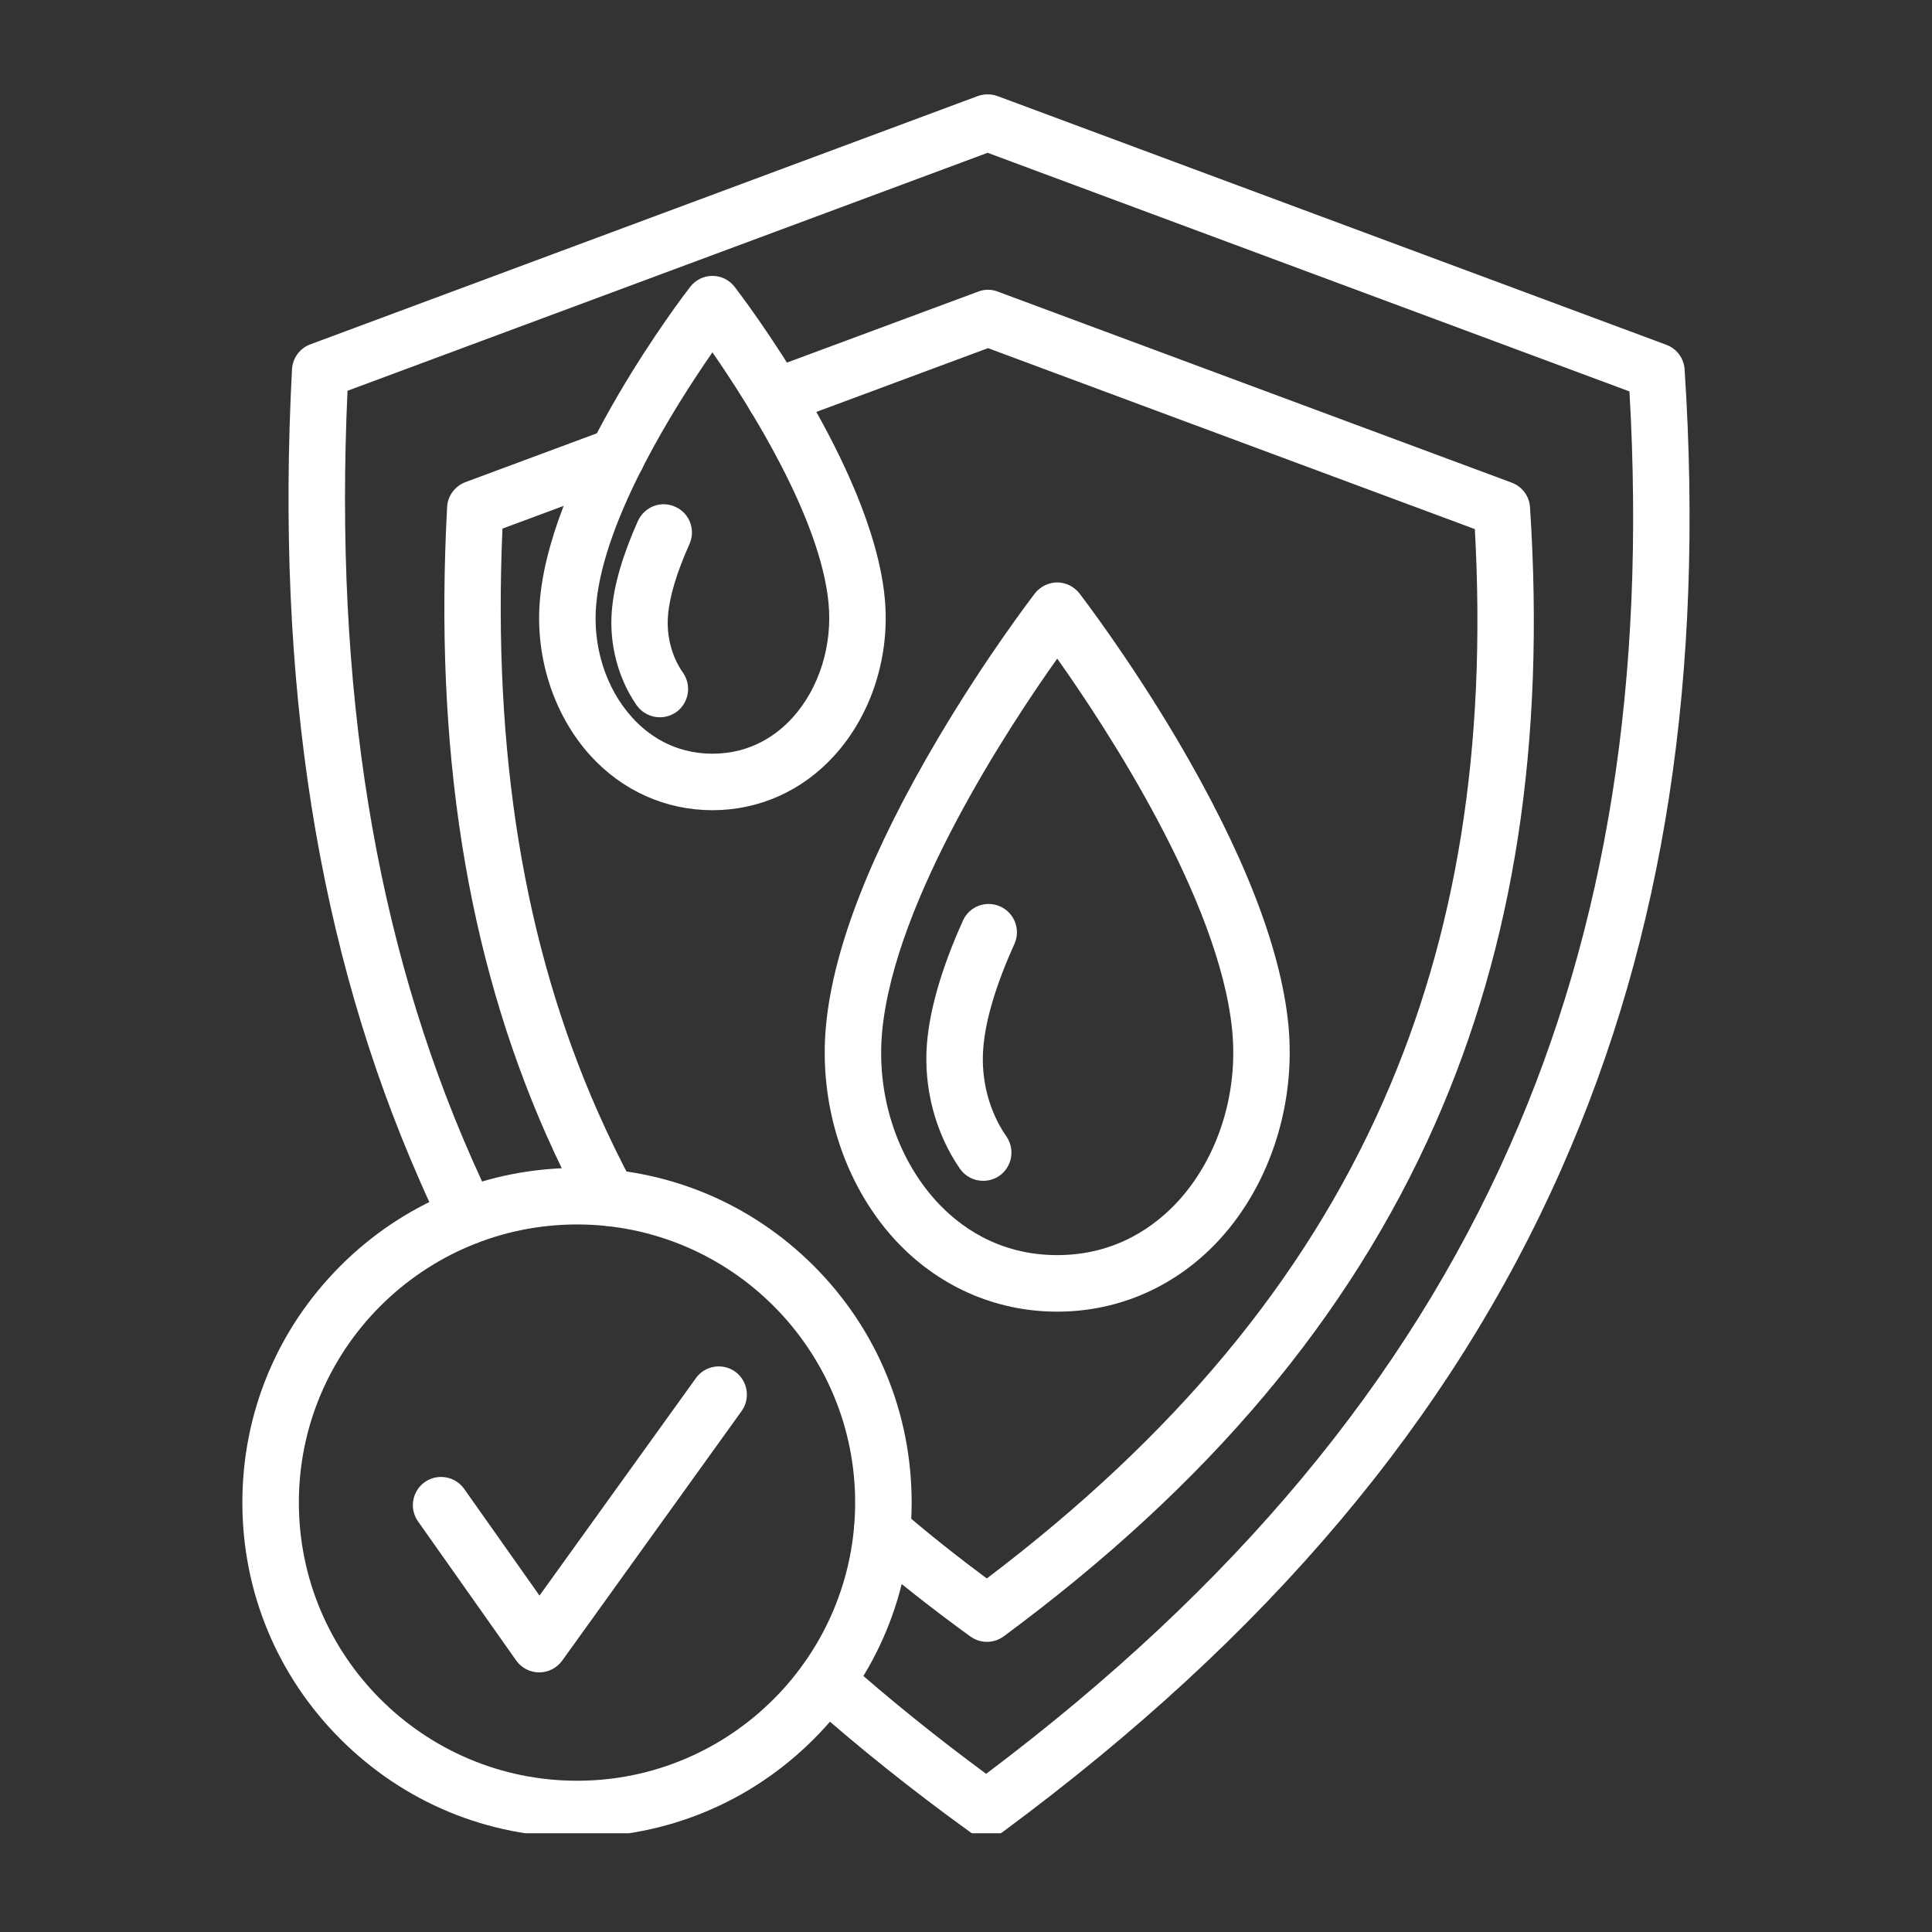
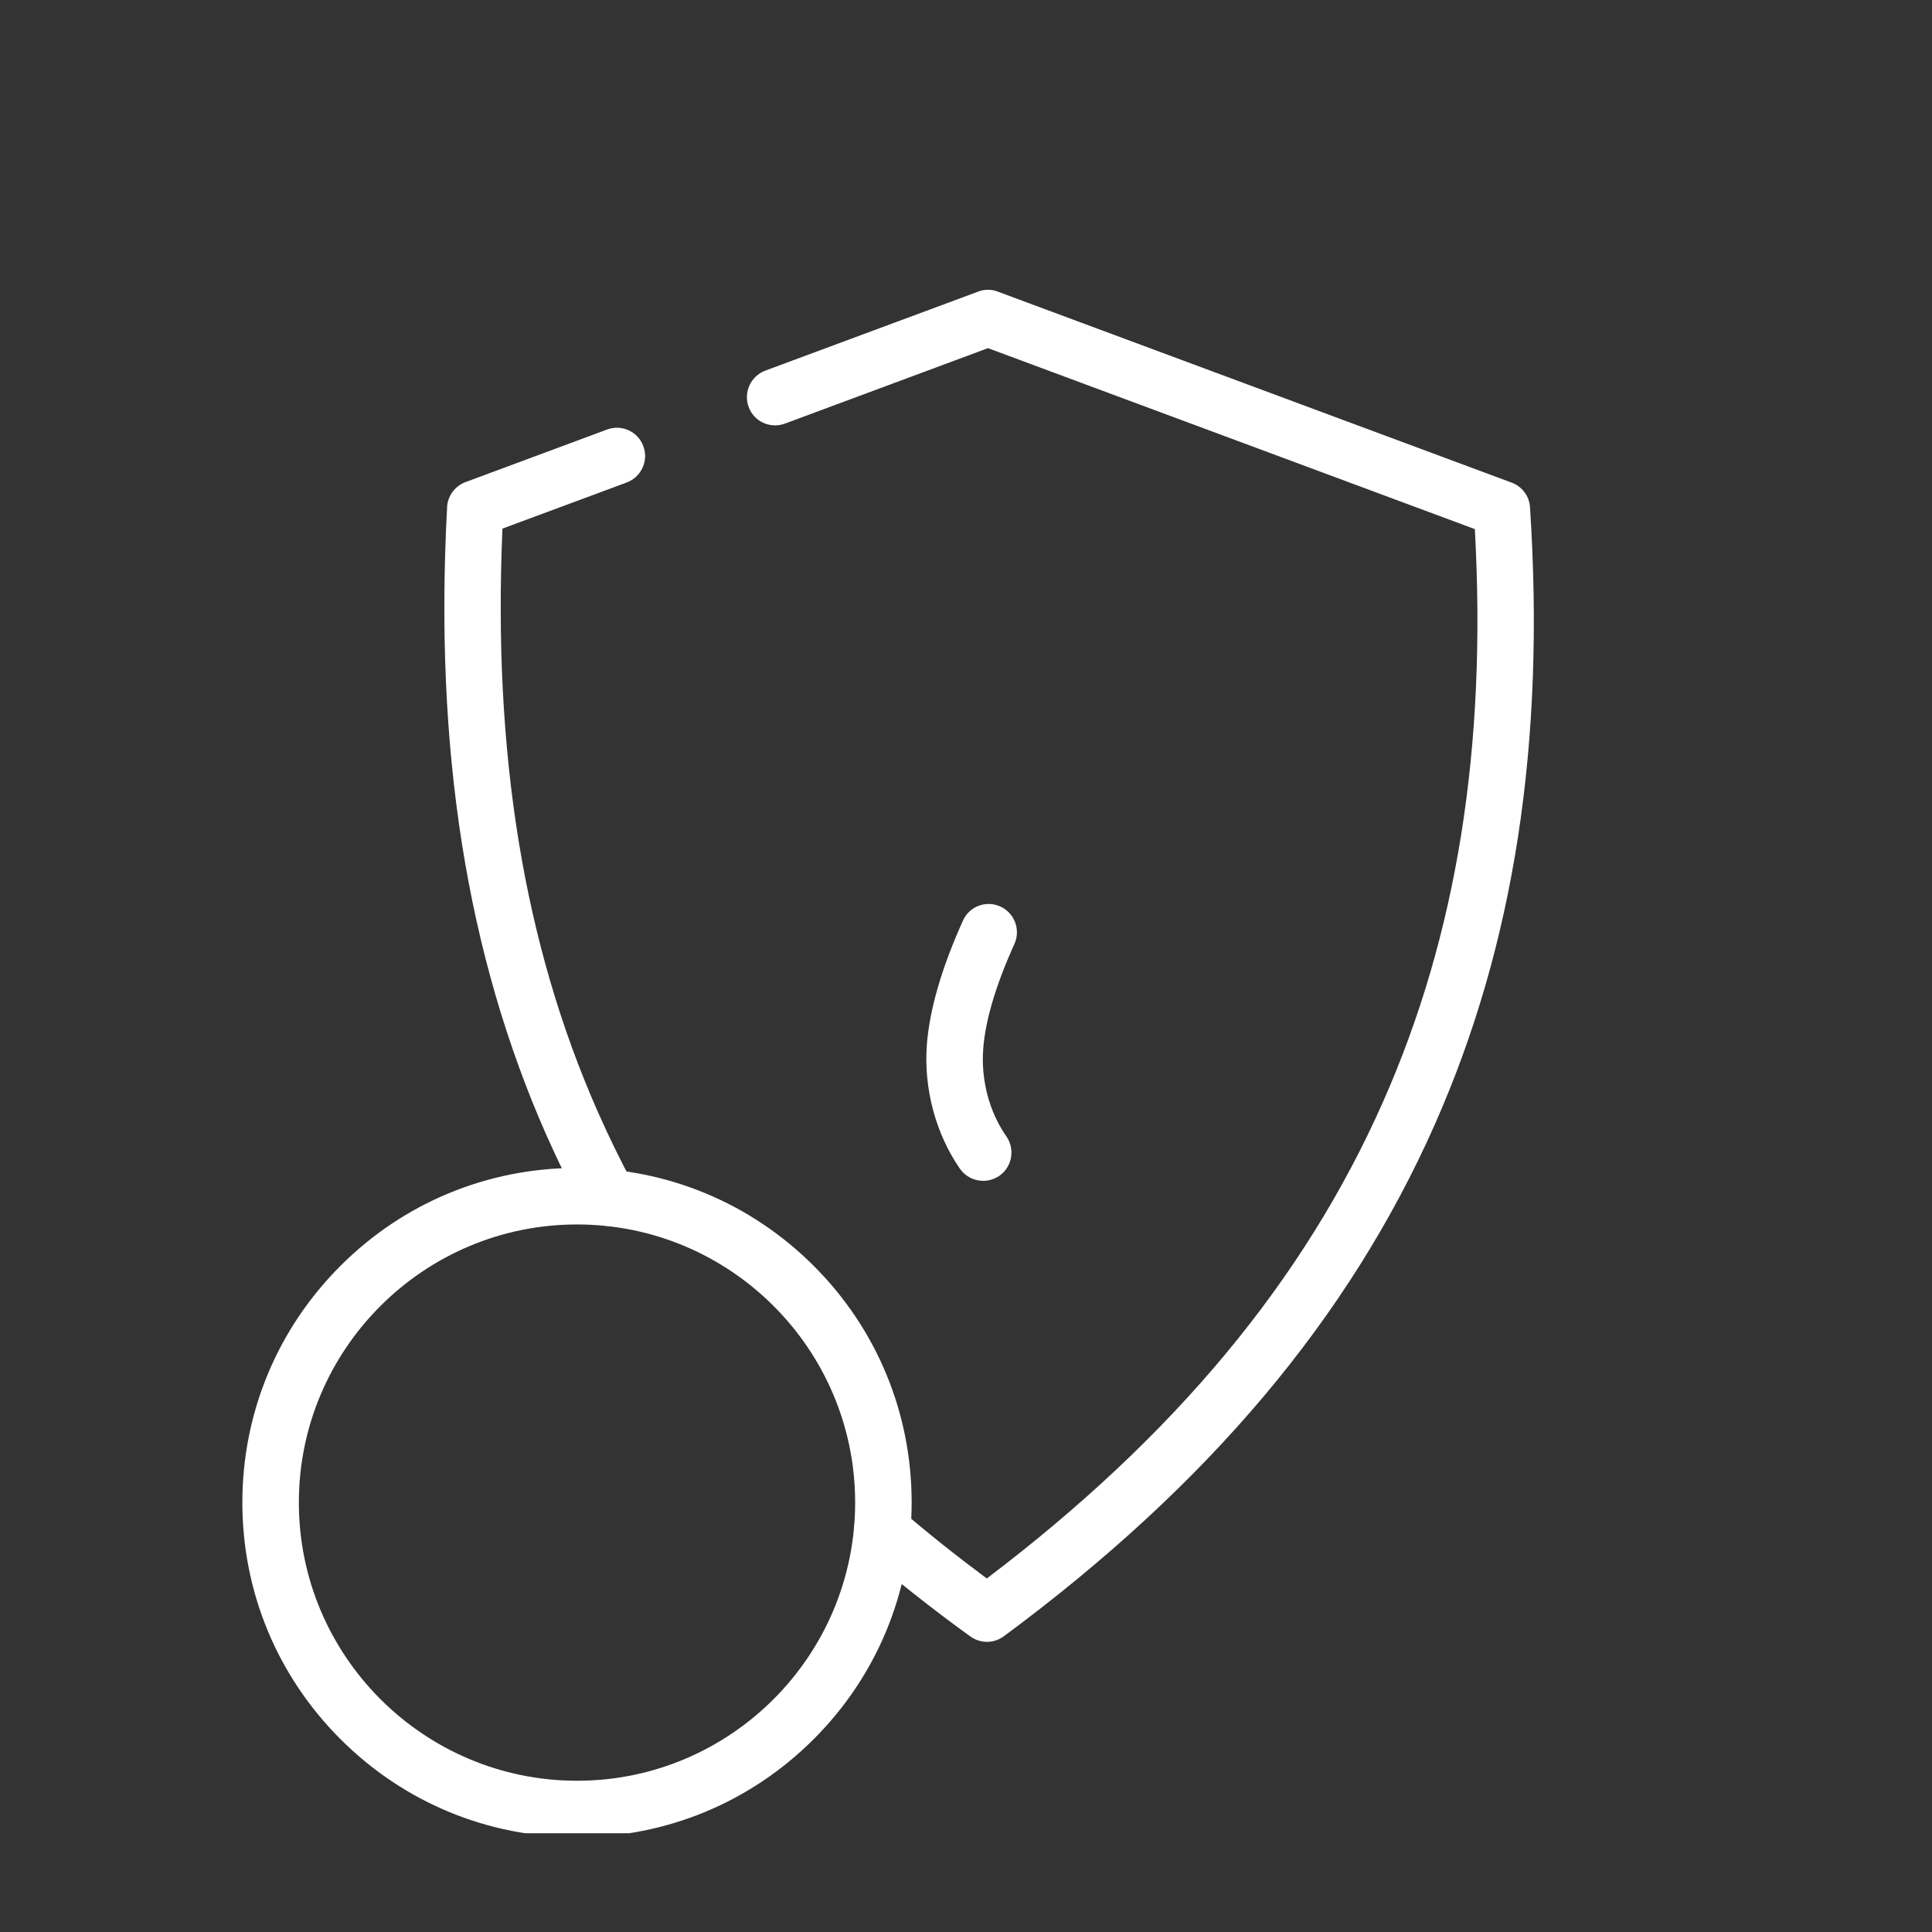
<svg xmlns="http://www.w3.org/2000/svg" version="1.0" preserveAspectRatio="xMidYMid meet" height="60" viewBox="0 0 45 45" zoomAndPan="magnify" width="60">
  <rect x="0" y="0" width="45" height="45" fill="#333333" stroke="none" />
  <defs>
    <clipPath id="16c1f8e266">
      <path clip-rule="nonzero" d="M 6.699 2.199 L 39.355 2.199 L 39.355 42.699 L 6.699 42.699 Z M 6.699 2.199" />
    </clipPath>
    <clipPath id="2510d04776">
      <path clip-rule="nonzero" d="M 5.645 27.188 L 21.234 27.188 L 21.234 42.699 L 5.645 42.699 Z M 5.645 27.188" />
    </clipPath>
  </defs>
  <g clip-path="url(#16c1f8e266)">
-     <path fill-rule="nonzero" fill-opacity="1" d="M 22.973 42.793 C 22.84 42.793 22.703 42.75 22.59 42.668 C 21.242 41.695 19.969 40.676 18.809 39.645 C 18.535 39.402 18.512 38.984 18.754 38.715 C 18.996 38.441 19.41 38.418 19.68 38.66 C 20.699 39.566 21.805 40.457 22.969 41.316 C 28.746 36.969 32.738 32.18 35.164 26.695 C 37.426 21.59 38.34 15.836 37.953 9.117 L 23.004 3.559 L 8.094 9.102 C 7.781 16.008 8.73 21.867 10.992 26.996 C 11.145 27.34 11.305 27.691 11.477 28.043 C 11.637 28.371 11.5 28.766 11.172 28.922 C 10.848 29.082 10.453 28.945 10.293 28.617 C 10.117 28.254 9.945 27.887 9.789 27.527 C 7.395 22.098 6.418 15.906 6.801 8.602 C 6.816 8.34 6.984 8.109 7.23 8.02 L 22.773 2.238 C 22.922 2.184 23.086 2.184 23.234 2.238 L 38.812 8.031 C 39.055 8.121 39.223 8.348 39.238 8.605 C 39.703 15.727 38.766 21.816 36.367 27.23 C 33.793 33.051 29.539 38.098 23.363 42.664 C 23.25 42.75 23.109 42.793 22.973 42.793" fill="#ffffff" />
-   </g>
+     </g>
  <path fill-rule="nonzero" fill-opacity="1" d="M 14.172 28.555 C 13.938 28.555 13.711 28.43 13.594 28.211 C 13.281 27.629 12.988 27.027 12.719 26.422 C 10.871 22.23 10.113 17.449 10.414 11.812 C 10.426 11.551 10.594 11.324 10.84 11.23 L 14.141 10.004 C 14.48 9.879 14.859 10.051 14.984 10.391 C 15.113 10.73 14.938 11.109 14.598 11.238 L 11.703 12.312 C 11.477 17.551 12.203 21.996 13.922 25.891 C 14.176 26.465 14.453 27.035 14.75 27.586 C 14.922 27.906 14.805 28.305 14.484 28.477 C 14.387 28.531 14.277 28.555 14.172 28.555" fill="#ffffff" />
  <path fill-rule="nonzero" fill-opacity="1" d="M 22.988 38.242 C 22.852 38.242 22.719 38.199 22.602 38.117 C 21.727 37.484 20.891 36.824 20.117 36.16 C 19.844 35.922 19.812 35.508 20.047 35.234 C 20.285 34.957 20.699 34.926 20.977 35.164 C 21.605 35.707 22.281 36.242 22.984 36.766 C 27.352 33.457 30.375 29.824 32.215 25.66 C 33.93 21.785 34.633 17.422 34.352 12.324 L 23.012 8.109 L 18.281 9.867 C 17.941 9.992 17.562 9.82 17.438 9.48 C 17.312 9.141 17.484 8.762 17.824 8.633 L 22.781 6.793 C 22.93 6.734 23.094 6.734 23.242 6.793 L 35.211 11.242 C 35.453 11.332 35.621 11.555 35.637 11.816 C 35.996 17.309 35.27 22.012 33.418 26.195 C 31.426 30.691 28.145 34.59 23.379 38.113 C 23.262 38.199 23.125 38.242 22.988 38.242" fill="#ffffff" />
-   <path fill-rule="nonzero" fill-opacity="1" d="M 12.559 38.953 C 12.559 38.953 12.559 38.953 12.555 38.953 C 12.344 38.953 12.145 38.848 12.023 38.676 L 9.738 35.438 C 9.527 35.141 9.598 34.73 9.895 34.52 C 10.191 34.312 10.602 34.383 10.812 34.68 L 12.566 37.164 L 16.207 32.102 C 16.418 31.805 16.828 31.738 17.125 31.949 C 17.418 32.164 17.484 32.574 17.273 32.867 L 13.094 38.68 C 12.969 38.852 12.77 38.953 12.559 38.953" fill="#ffffff" />
-   <path fill-rule="nonzero" fill-opacity="1" d="M 24.625 15.34 C 23.484 16.945 20.852 20.953 20.551 23.988 C 20.402 25.457 20.871 26.941 21.797 27.965 C 22.32 28.543 23.238 29.234 24.625 29.234 C 26.008 29.234 26.926 28.543 27.453 27.965 C 28.379 26.941 28.844 25.457 28.699 23.988 C 28.395 20.949 25.762 16.945 24.625 15.34 Z M 24.625 30.551 C 23.168 30.551 21.816 29.945 20.82 28.848 C 19.648 27.555 19.059 25.688 19.242 23.859 C 19.418 22.059 20.297 19.82 21.848 17.199 C 22.984 15.277 24.059 13.883 24.102 13.824 C 24.227 13.664 24.422 13.566 24.625 13.566 C 24.828 13.566 25.02 13.664 25.145 13.824 C 25.188 13.883 26.262 15.277 27.402 17.199 C 28.949 19.82 29.828 22.059 30.008 23.859 C 30.188 25.688 29.598 27.555 28.426 28.848 C 27.43 29.945 26.082 30.551 24.625 30.551" fill="#ffffff" />
  <path fill-rule="nonzero" fill-opacity="1" d="M 22.902 27.504 C 22.691 27.504 22.488 27.406 22.359 27.223 C 21.789 26.398 21.508 25.34 21.59 24.312 C 21.656 23.496 21.938 22.531 22.43 21.441 C 22.578 21.109 22.969 20.965 23.297 21.113 C 23.629 21.262 23.777 21.652 23.629 21.984 C 23.199 22.934 22.953 23.754 22.902 24.418 C 22.844 25.148 23.039 25.895 23.441 26.469 C 23.648 26.77 23.574 27.18 23.277 27.387 C 23.16 27.465 23.031 27.504 22.902 27.504" fill="#ffffff" />
-   <path fill-rule="nonzero" fill-opacity="1" d="M 17.113 7.484 Z M 16.594 8.207 C 15.73 9.449 14.086 12.051 13.891 14.035 C 13.789 15.027 14.102 16.027 14.727 16.715 C 15.074 17.098 15.68 17.555 16.594 17.555 C 17.508 17.555 18.113 17.098 18.461 16.715 C 19.082 16.027 19.395 15.027 19.297 14.035 C 19.102 12.051 17.453 9.449 16.594 8.207 Z M 16.594 18.871 C 15.504 18.871 14.496 18.418 13.75 17.598 C 12.883 16.641 12.445 15.262 12.582 13.906 C 12.887 10.84 15.941 6.852 16.074 6.684 C 16.199 6.52 16.391 6.426 16.594 6.426 C 16.797 6.426 16.988 6.52 17.113 6.684 C 17.242 6.852 20.301 10.84 20.605 13.906 C 20.742 15.262 20.305 16.641 19.434 17.598 C 18.691 18.418 17.684 18.871 16.594 18.871" fill="#ffffff" />
-   <path fill-rule="nonzero" fill-opacity="1" d="M 15.371 16.707 C 15.16 16.707 14.957 16.609 14.828 16.426 C 14.398 15.805 14.188 15.008 14.25 14.234 C 14.297 13.633 14.504 12.926 14.859 12.133 C 15.012 11.801 15.398 11.652 15.73 11.805 C 16.062 11.953 16.207 12.34 16.059 12.672 C 15.766 13.328 15.594 13.887 15.559 14.34 C 15.52 14.812 15.648 15.301 15.91 15.672 C 16.117 15.973 16.043 16.379 15.746 16.59 C 15.629 16.668 15.5 16.707 15.371 16.707" fill="#ffffff" />
  <g clip-path="url(#2510d04776)">
    <path fill-rule="nonzero" fill-opacity="1" d="M 13.441 28.52 C 9.867 28.52 6.961 31.426 6.961 34.996 C 6.961 38.57 9.867 41.477 13.441 41.477 C 17.012 41.477 19.918 38.57 19.918 34.996 C 19.918 31.426 17.012 28.52 13.441 28.52 Z M 13.441 42.793 C 11.359 42.793 9.402 41.98 7.93 40.508 C 6.457 39.035 5.645 37.078 5.645 34.996 C 5.645 32.914 6.457 30.957 7.93 29.484 C 9.402 28.012 11.359 27.203 13.441 27.203 C 15.523 27.203 17.48 28.012 18.953 29.484 C 20.426 30.957 21.234 32.914 21.234 34.996 C 21.234 37.078 20.426 39.035 18.953 40.508 C 17.48 41.98 15.523 42.793 13.441 42.793" fill="#ffffff" />
  </g>
</svg>